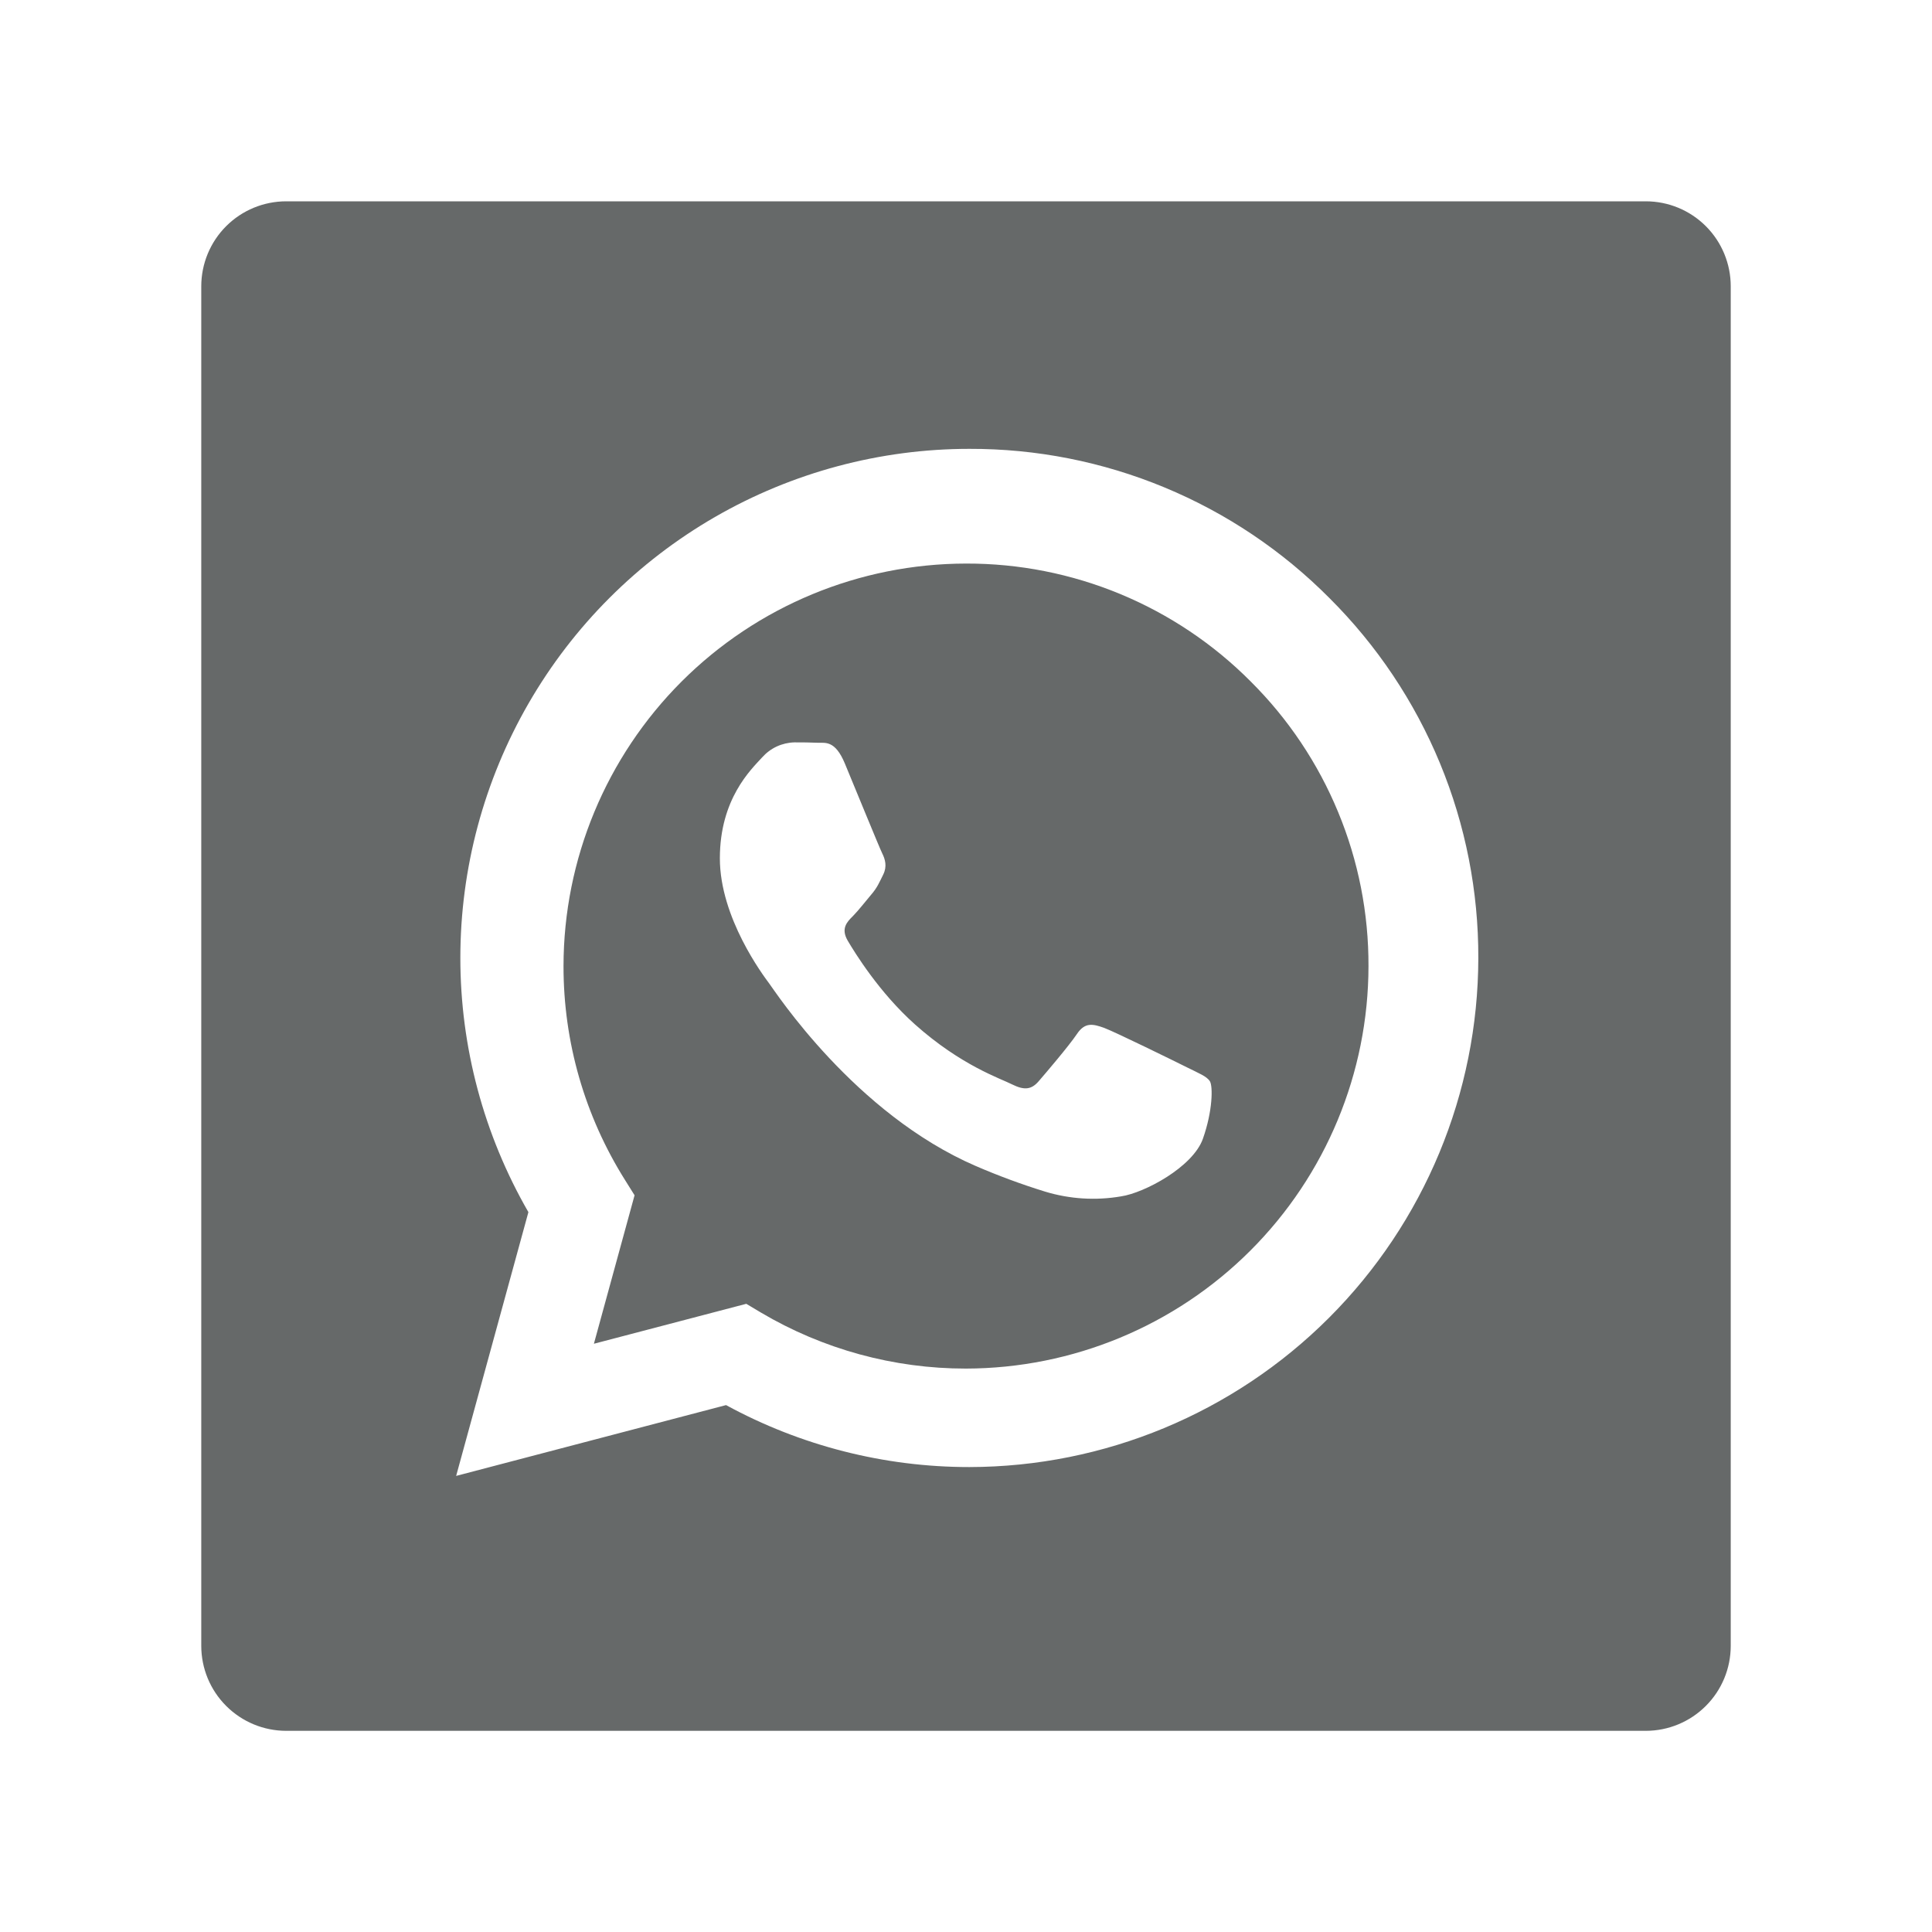
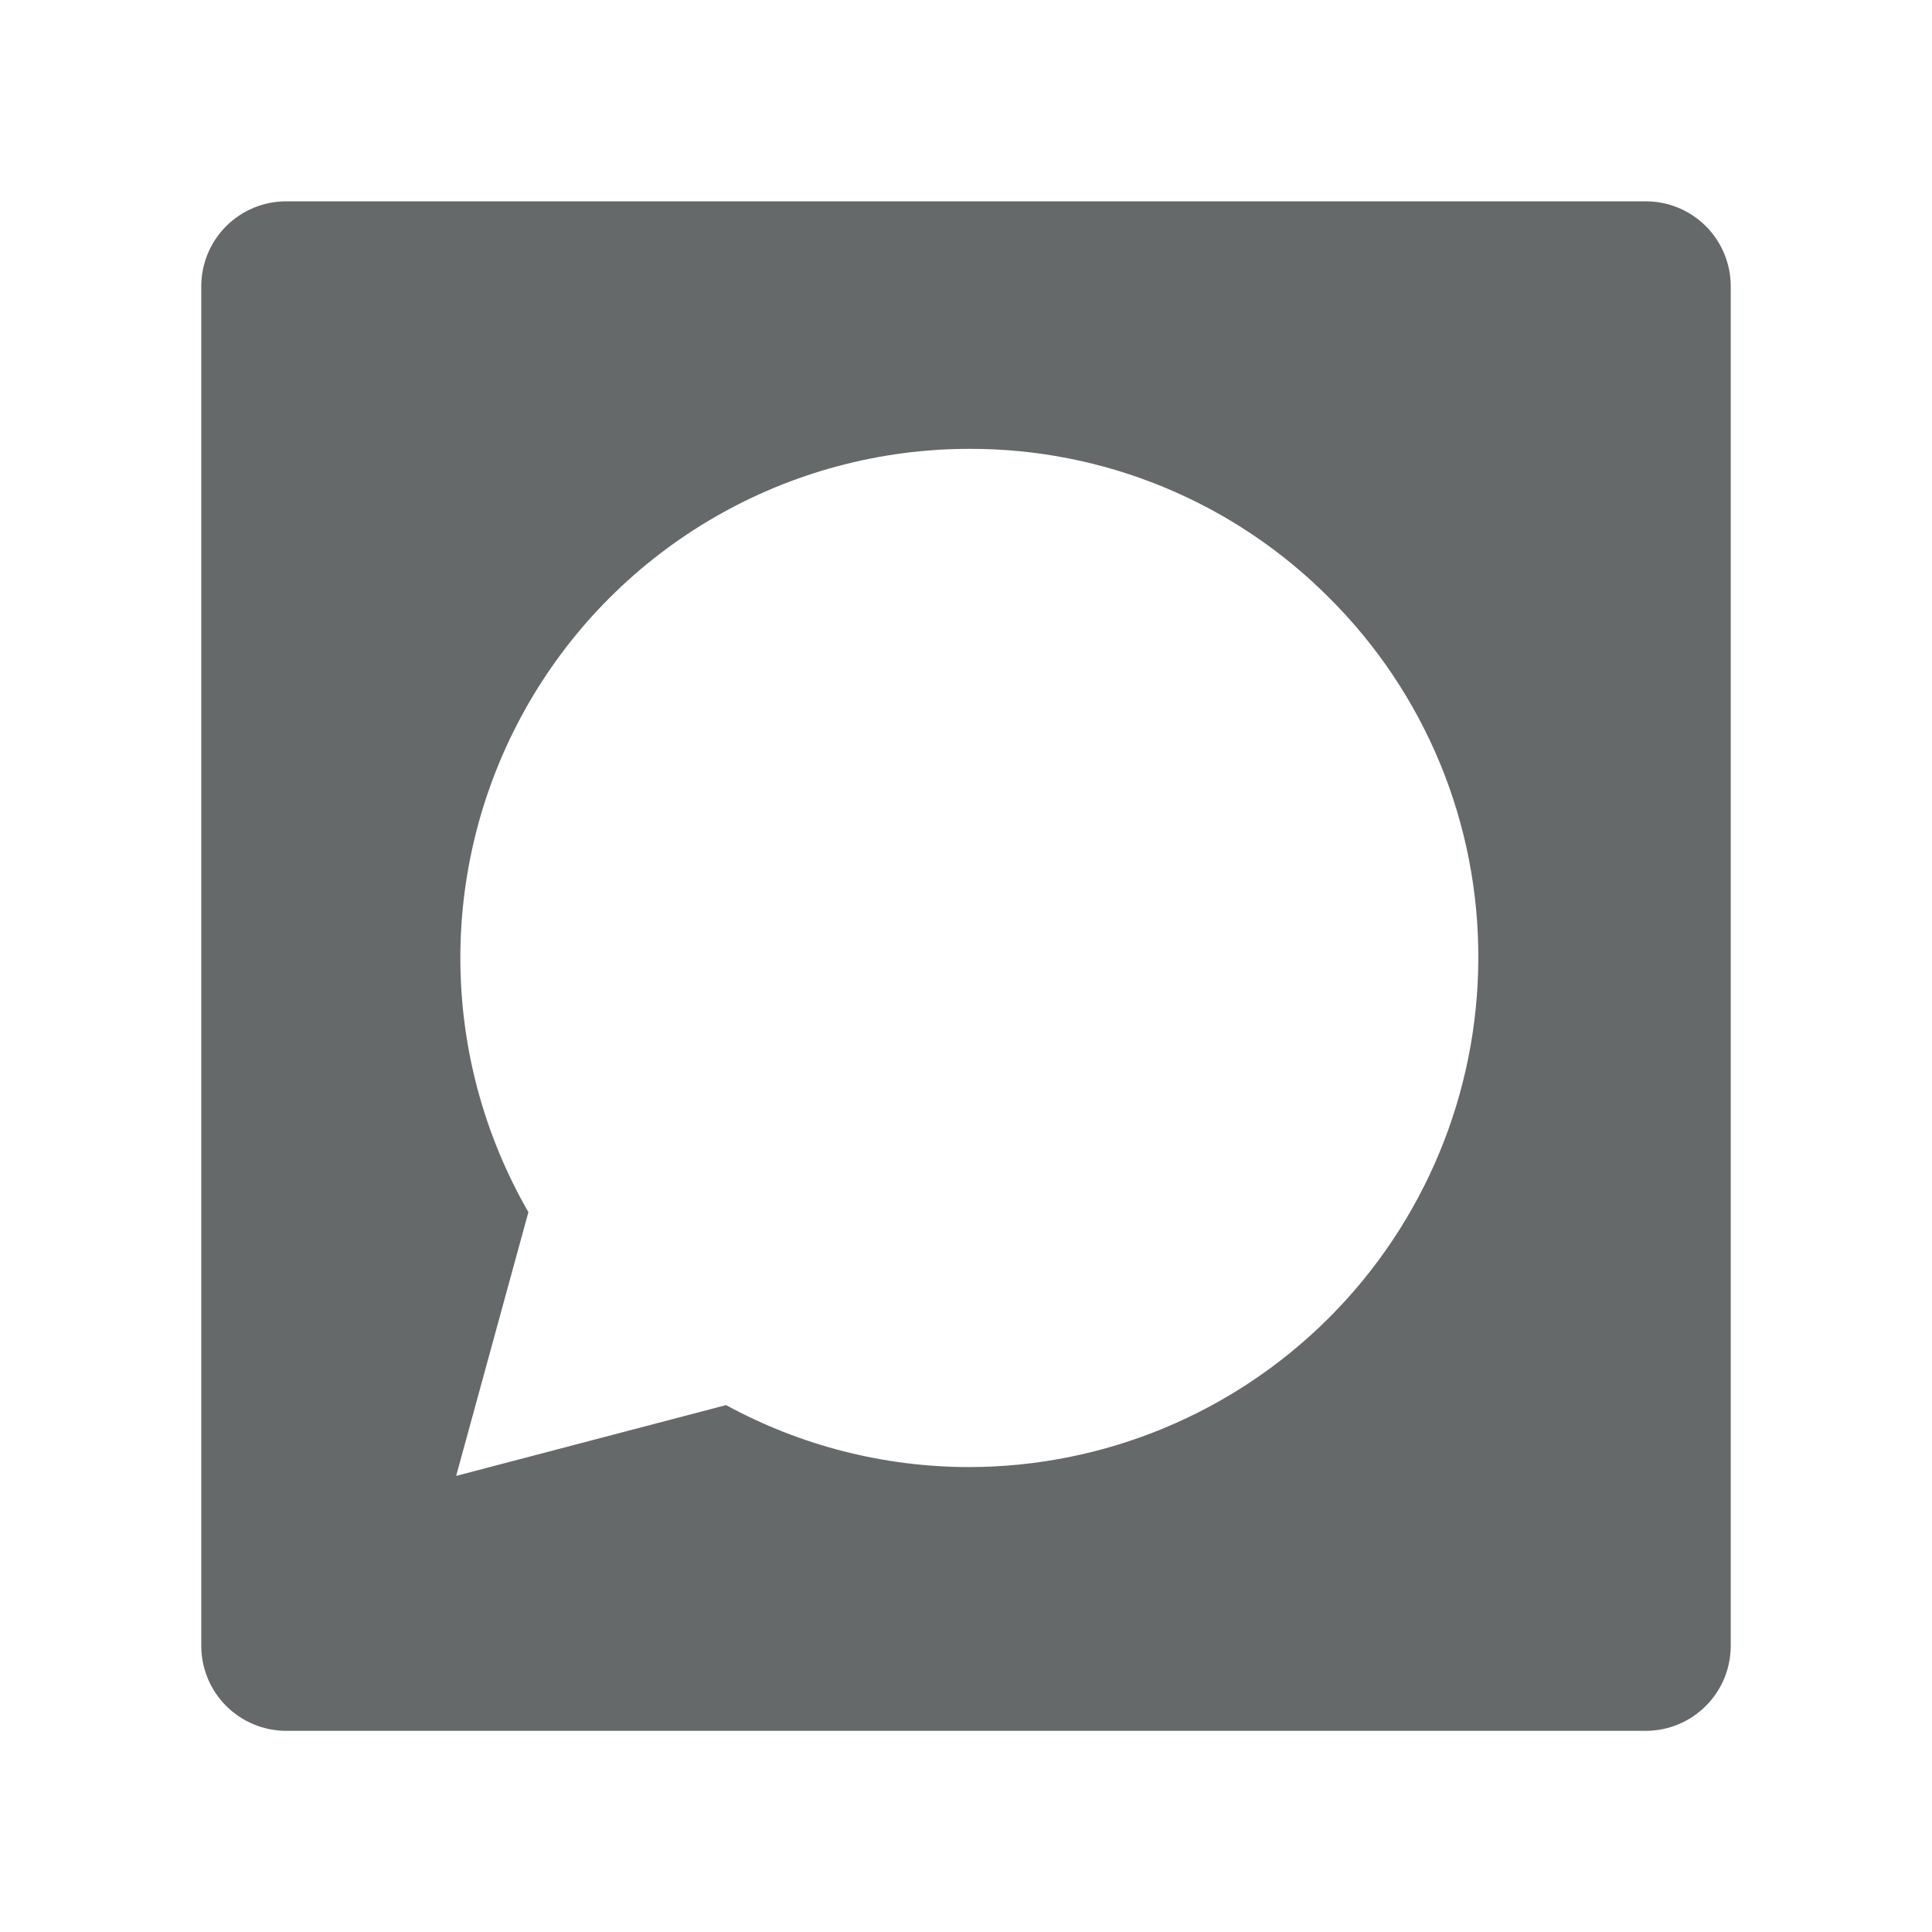
<svg xmlns="http://www.w3.org/2000/svg" width="40" height="40" viewBox="0 0 40 40" fill="none">
-   <path d="M20.003 11.668C17.793 11.67 15.674 12.549 14.111 14.111C12.549 15.673 11.669 17.791 11.667 20C11.665 21.573 12.107 23.105 12.941 24.432L13.138 24.747L12.296 27.821L15.451 26.994L15.754 27.175C17.039 27.935 18.505 28.336 19.997 28.335H19.999C22.208 28.331 24.326 27.453 25.888 25.892C27.451 24.33 28.33 22.213 28.333 20.005C28.337 18.91 28.124 17.825 27.705 16.814C27.287 15.802 26.672 14.883 25.896 14.111C25.124 13.334 24.206 12.719 23.194 12.299C22.183 11.88 21.098 11.665 20.003 11.668ZM24.904 23.579C24.694 24.165 23.693 24.697 23.213 24.769C22.686 24.86 22.146 24.826 21.634 24.67C21.149 24.52 20.673 24.344 20.207 24.143C17.693 23.058 16.052 20.53 15.925 20.361C15.801 20.194 14.904 19.002 14.904 17.771C14.904 16.538 15.55 15.932 15.779 15.681C15.864 15.586 15.966 15.509 16.082 15.455C16.197 15.402 16.322 15.373 16.449 15.37C16.616 15.37 16.782 15.371 16.929 15.378C17.083 15.384 17.289 15.319 17.492 15.808C17.701 16.31 18.203 17.541 18.265 17.667C18.327 17.791 18.369 17.938 18.287 18.105C18.203 18.274 18.163 18.377 18.036 18.524C17.912 18.671 17.773 18.85 17.661 18.964C17.535 19.088 17.405 19.223 17.55 19.474C17.698 19.724 18.2 20.545 18.943 21.209C19.9 22.063 20.709 22.326 20.958 22.453C21.209 22.577 21.355 22.558 21.502 22.389C21.648 22.22 22.128 21.658 22.296 21.409C22.463 21.158 22.629 21.199 22.86 21.281C23.089 21.367 24.321 21.971 24.57 22.096C24.818 22.22 24.987 22.284 25.051 22.389C25.111 22.493 25.111 22.993 24.904 23.579Z" fill="#666969" />
  <path d="M34.074 4.168H5.926C5.459 4.168 5.012 4.353 4.682 4.683C4.352 5.013 4.167 5.461 4.167 5.927V34.075C4.167 34.542 4.352 34.989 4.682 35.319C5.012 35.649 5.459 35.835 5.926 35.835H34.074C34.541 35.835 34.988 35.649 35.318 35.319C35.648 34.989 35.833 34.542 35.833 34.075V5.927C35.833 5.461 35.648 5.013 35.318 4.683C34.988 4.353 34.541 4.168 34.074 4.168ZM20.07 30.374H20.067C18.308 30.374 16.577 29.933 15.032 29.091L9.444 30.557L10.94 25.096C10.016 23.494 9.53 21.677 9.531 19.827C9.532 17.978 10.02 16.161 10.945 14.56C11.87 12.958 13.2 11.629 14.802 10.704C16.404 9.78 18.221 9.293 20.07 9.293C21.456 9.289 22.828 9.56 24.108 10.091C25.388 10.621 26.55 11.401 27.526 12.384C28.507 13.361 29.284 14.523 29.813 15.802C30.342 17.082 30.611 18.453 30.607 19.838C30.602 22.631 29.491 25.308 27.516 27.283C25.541 29.258 22.863 30.37 20.07 30.374Z" fill="#666969" />
</svg>